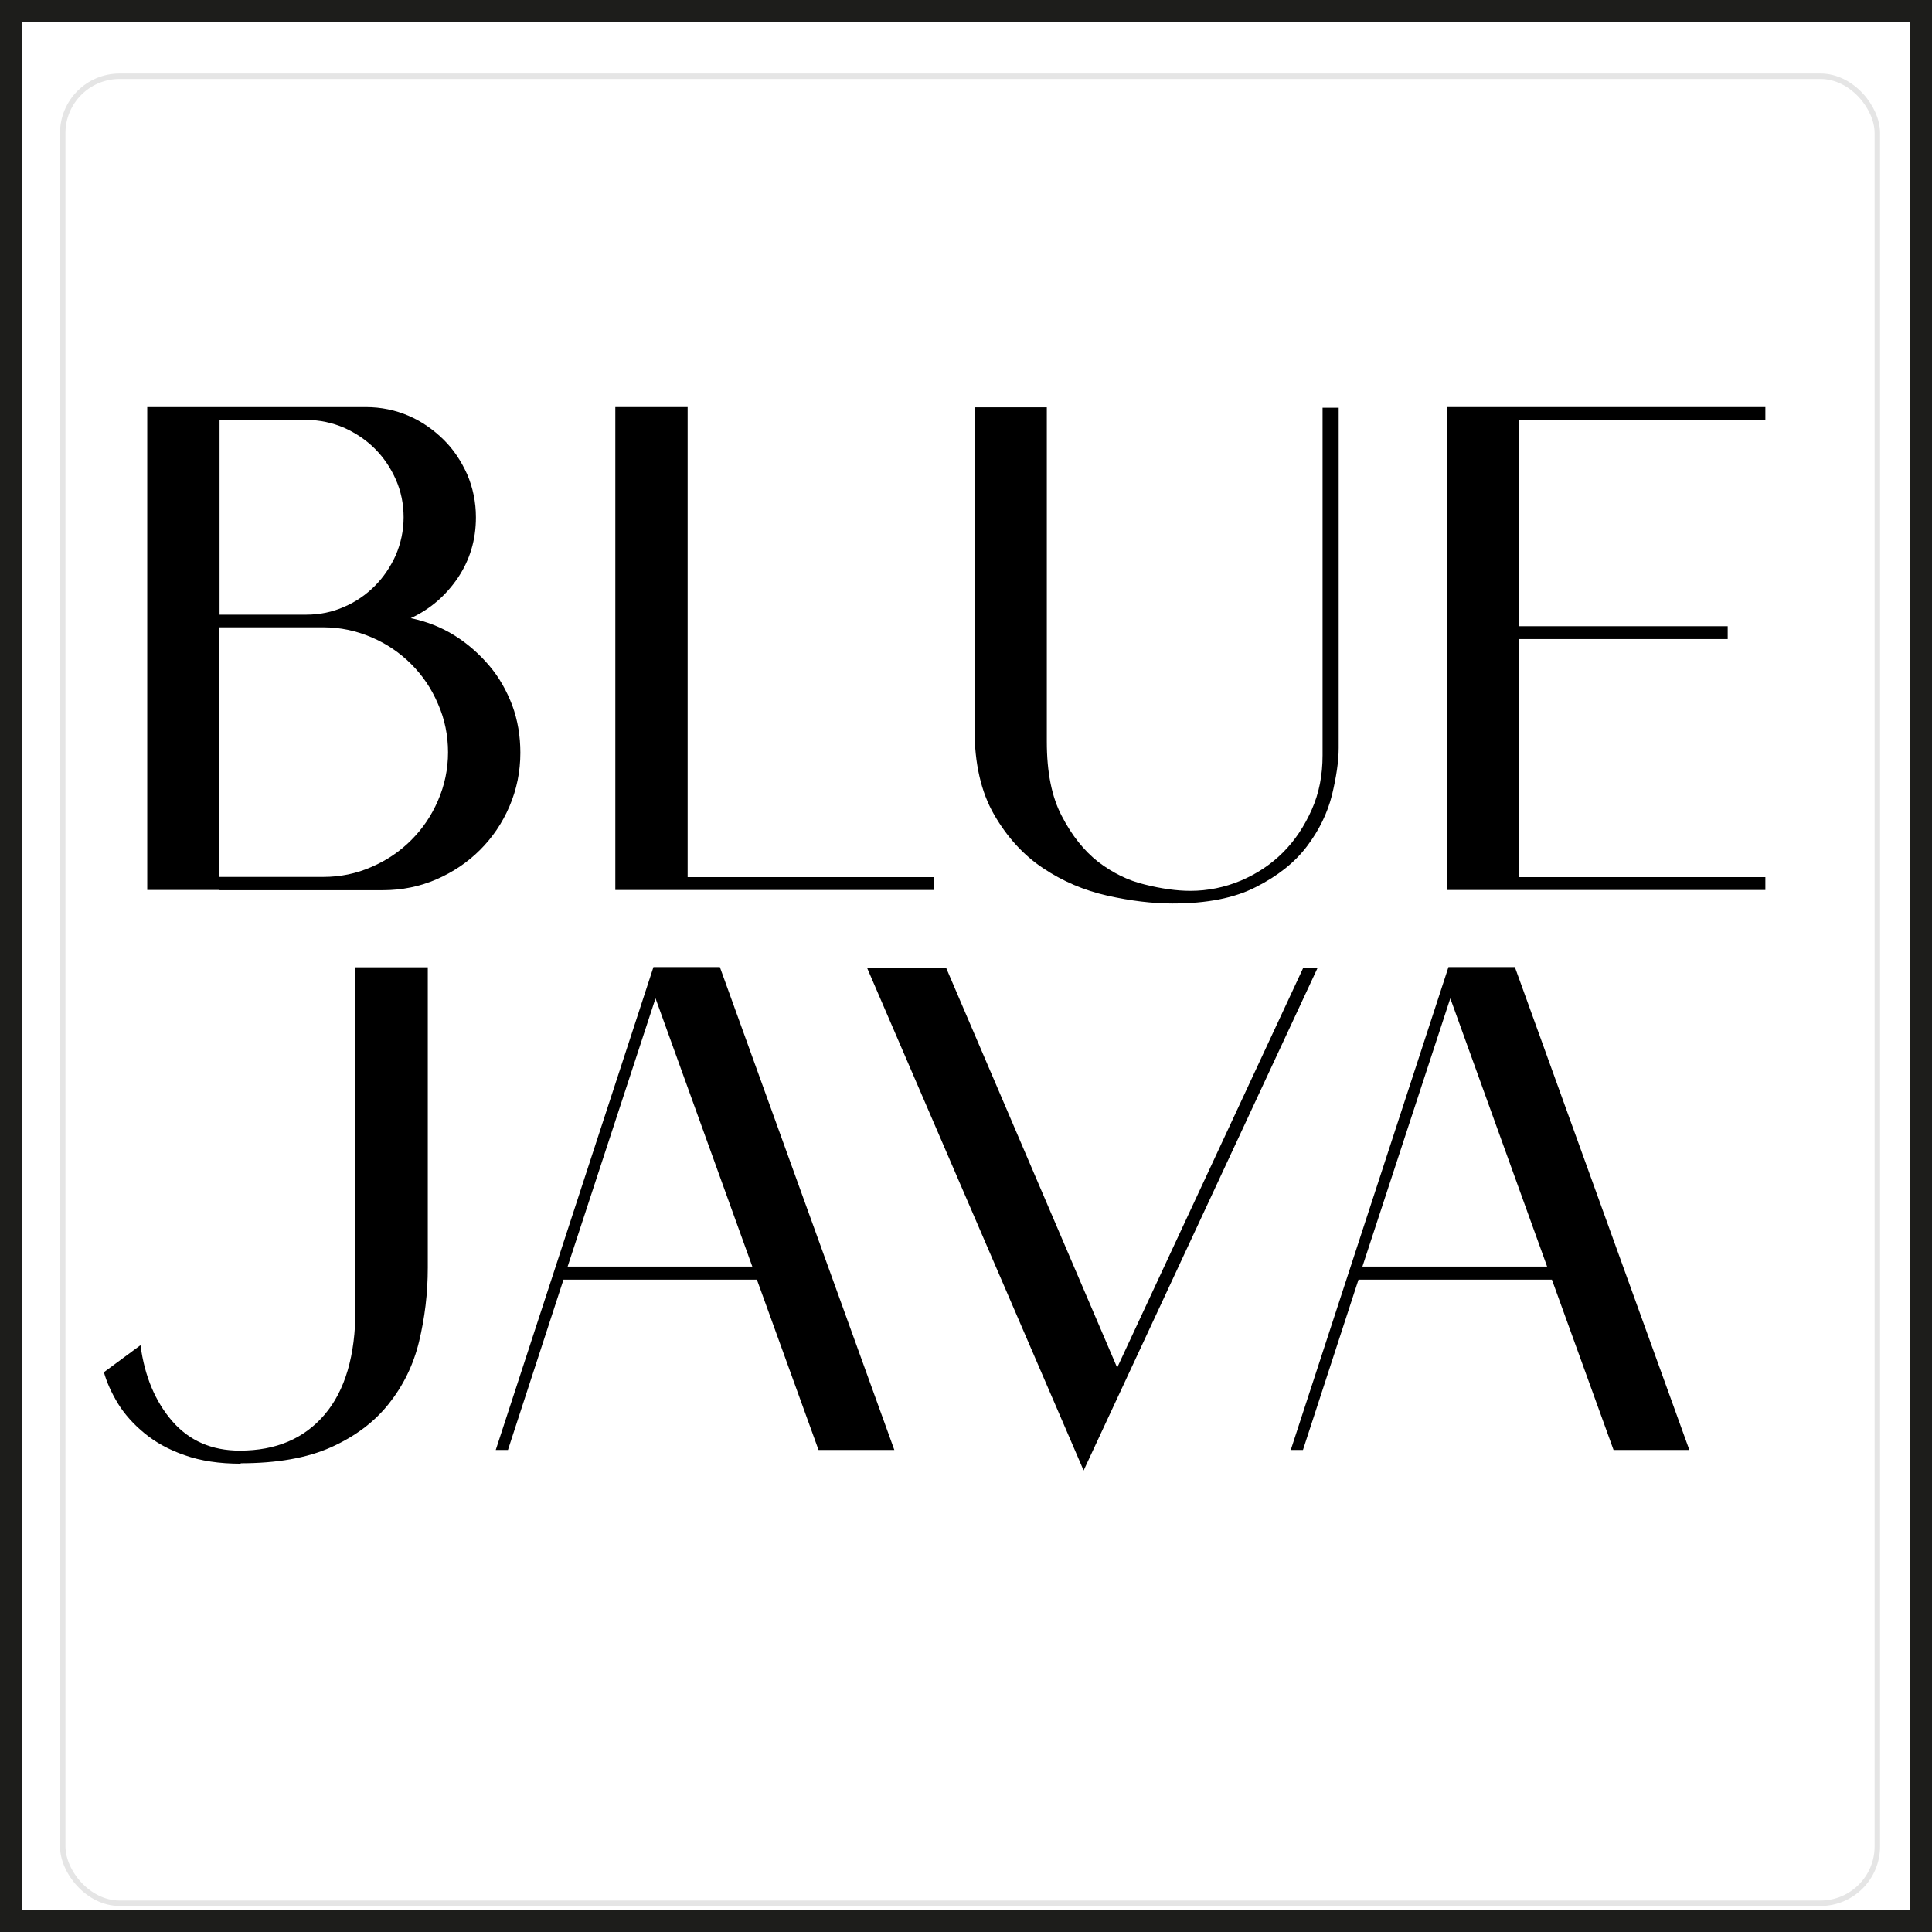
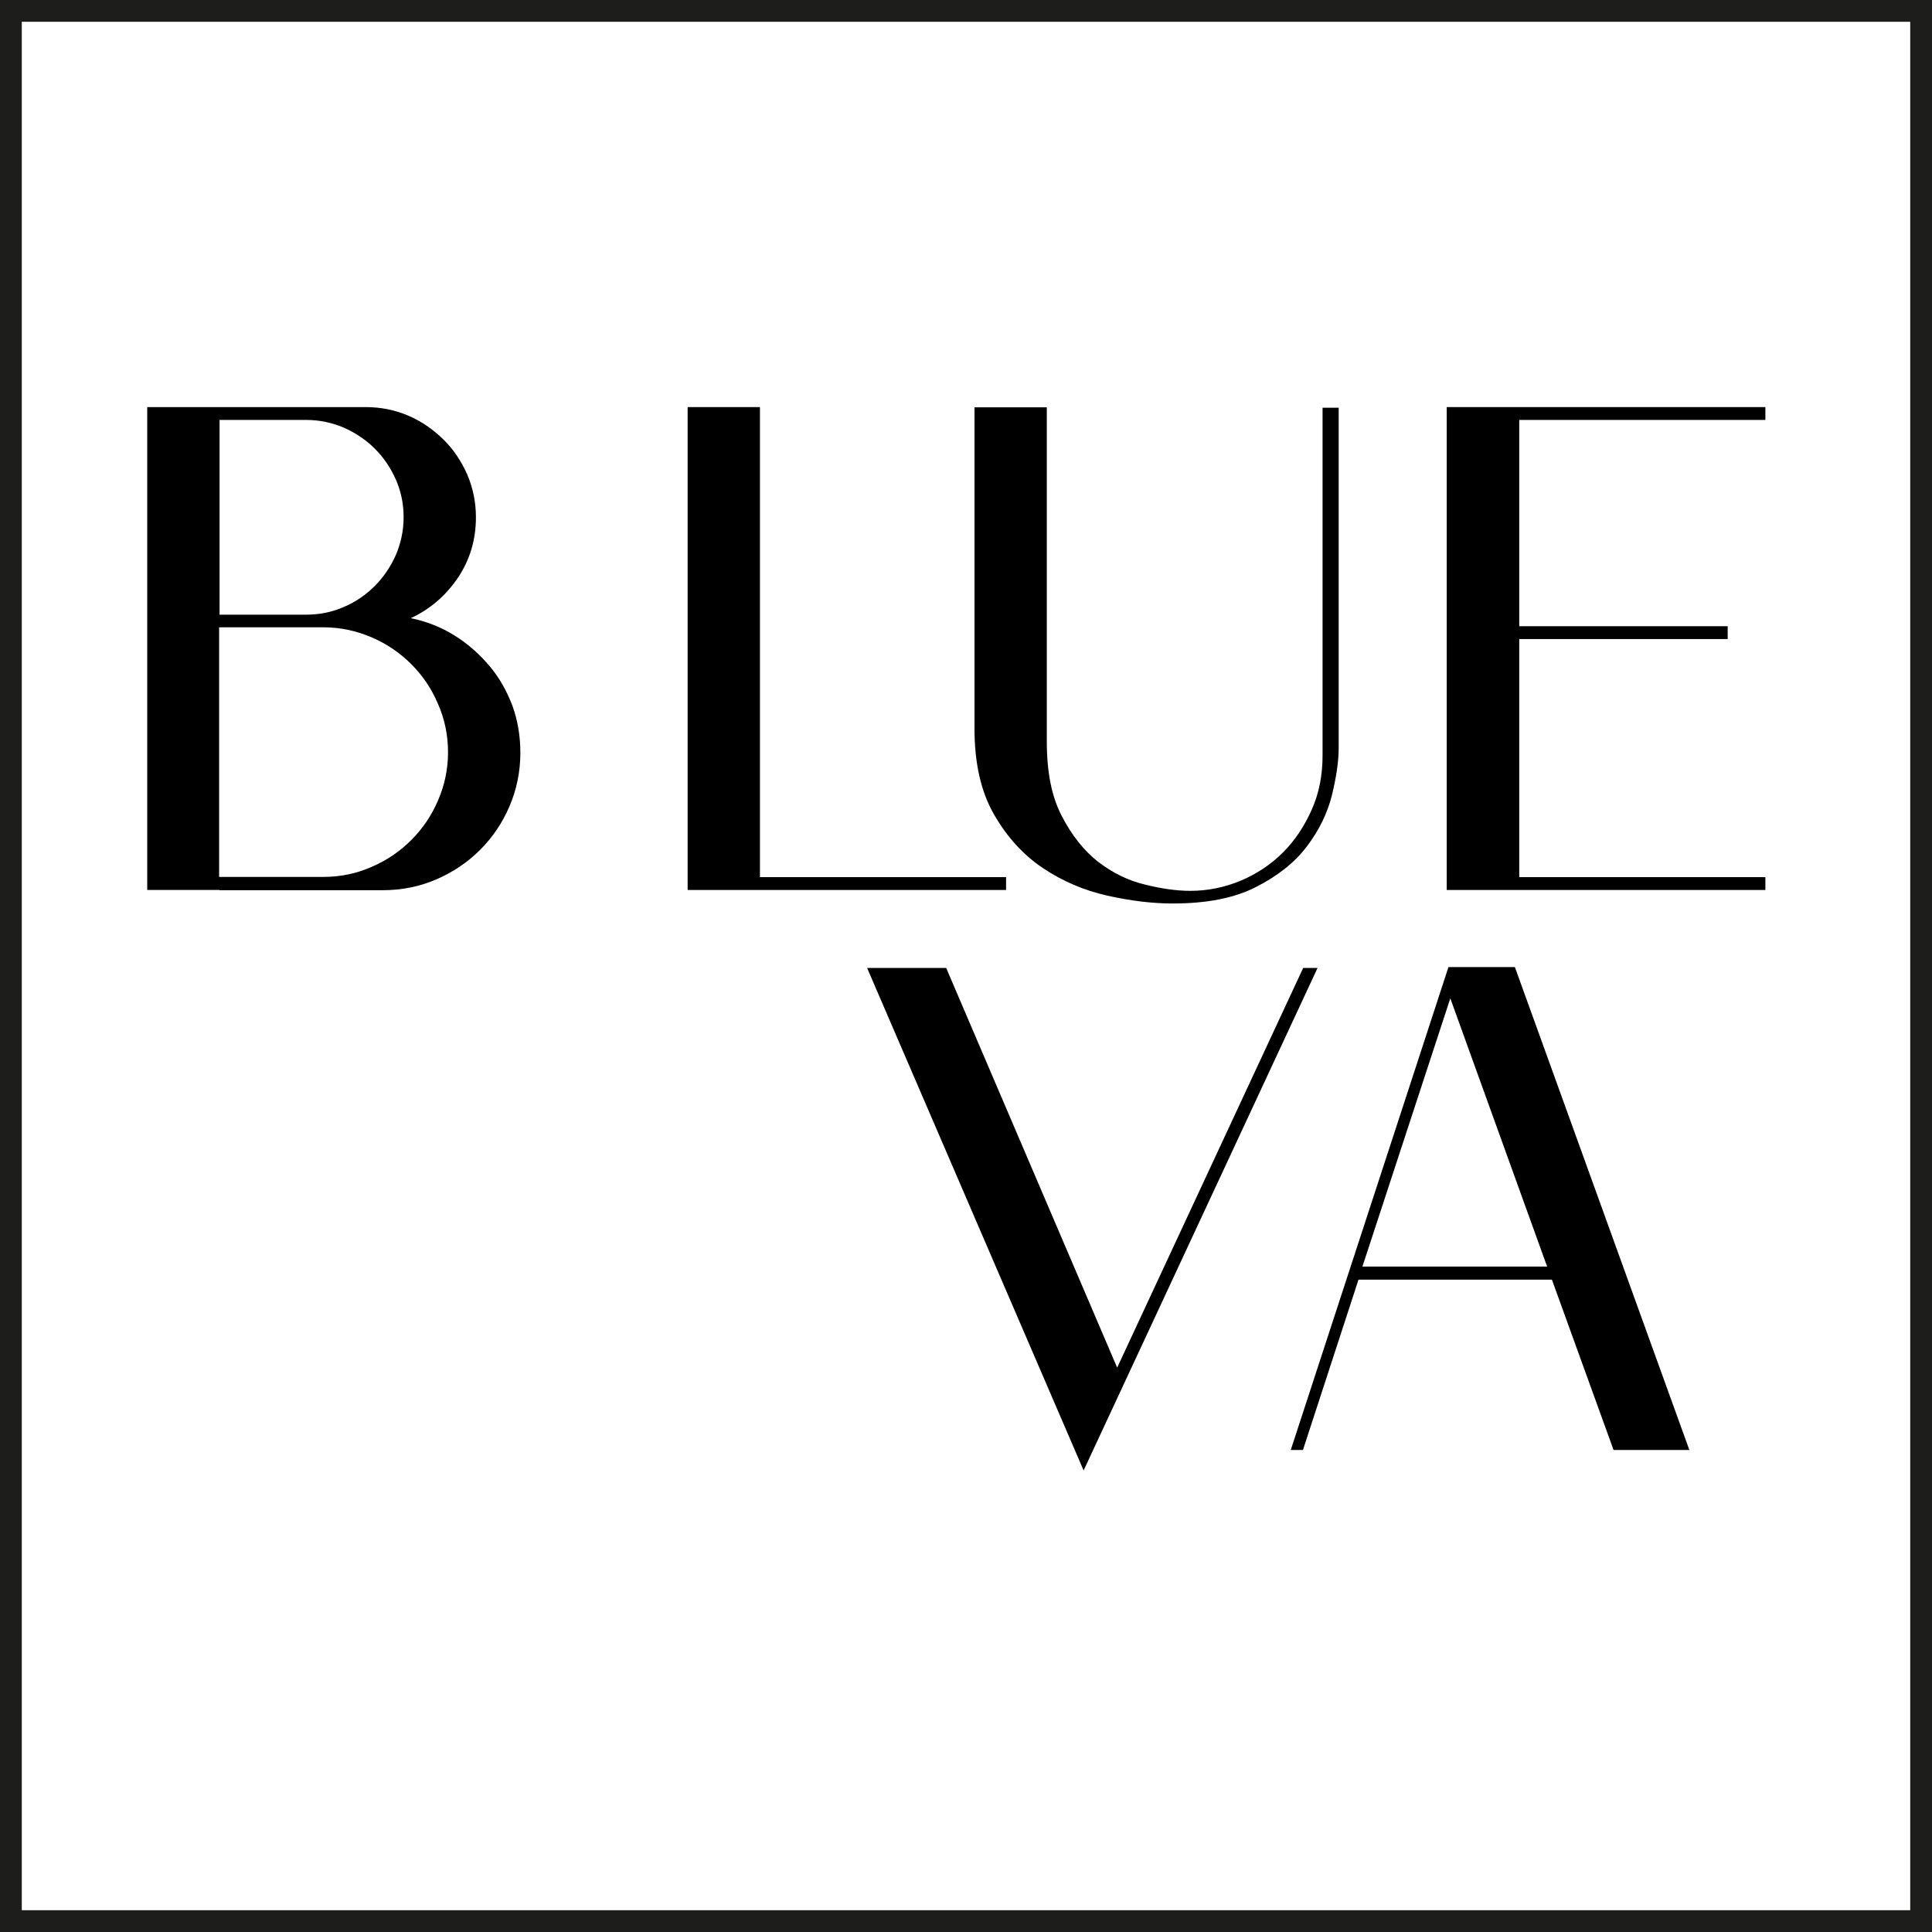
<svg xmlns="http://www.w3.org/2000/svg" viewBox="0 0 88.7 88.7" data-name="Calque 2" id="Calque_2">
  <rect x="0" y="0" width="88.7" height="88.7" fill="#808080" stroke="none" />
  <defs>
    <style>
      .cls-1 {
        stroke: #1d1d1b;
      }

      .cls-1, .cls-2 {
        fill: #fff;
        stroke-miterlimit: 10;
      }

      .cls-2 {
        stroke: #e5e5e5;
        stroke-width: .25px;
      }
    </style>
  </defs>
  <g data-name="Calque 2" id="Calque_2-2">
    <g>
      <rect height="87.7" width="87.7" y=".5" x=".5" class="cls-1" />
-       <rect ry="2.61" rx="2.61" height="83.88" width="83.31" y="3.5" x="2.88" class="cls-2" />
      <path d="M10.08,40.86h-3.32v-22.17h10.03c.71,0,1.37.14,1.97.4.61.26,1.14.64,1.6,1.09s.81.98,1.09,1.6c.26.61.4,1.27.4,1.97,0,1.04-.28,1.96-.83,2.78-.55.81-1.27,1.44-2.16,1.85.72.15,1.39.41,2,.79s1.14.85,1.6,1.39.8,1.15,1.06,1.83c.25.68.37,1.41.37,2.17,0,.87-.17,1.69-.5,2.46s-.78,1.43-1.35,2-1.24,1.02-2,1.35-1.59.5-2.46.5h-7.51.01ZM10.08,19.28v8.94h3.98c.62,0,1.2-.12,1.74-.36.54-.23,1.01-.56,1.41-.96s.72-.88.96-1.41c.23-.54.36-1.12.36-1.74s-.12-1.2-.36-1.74-.56-1.01-.96-1.41-.88-.72-1.41-.96c-.54-.23-1.12-.36-1.74-.36h-3.98,0ZM20.57,34.55c0-.78-.15-1.53-.46-2.23-.3-.71-.71-1.31-1.23-1.83s-1.12-.93-1.82-1.23-1.43-.46-2.22-.46h-4.78v11.46h4.78c.78,0,1.52-.15,2.22-.46.7-.3,1.3-.71,1.82-1.23s.93-1.12,1.23-1.82c.3-.69.46-1.43.46-2.22h0Z" />
-       <path d="M31.57,40.86h-3.32v-22.17h3.32v21.58h11.3v.59h-11.3Z" />
+       <path d="M31.57,40.86v-22.17h3.32v21.58h11.3v.59h-11.3Z" />
      <path d="M53.84,41.48c-.93,0-1.93-.12-3-.36s-2.05-.66-2.95-1.26c-.9-.6-1.65-1.42-2.25-2.46s-.9-2.35-.9-3.95v-14.75h3.32v15.35c0,1.39.22,2.53.69,3.42.46.89,1.02,1.59,1.67,2.1.67.51,1.38.86,2.14,1.04.76.19,1.46.29,2.09.29.8,0,1.58-.16,2.32-.47.73-.31,1.38-.74,1.93-1.29s.98-1.2,1.32-1.96.5-1.59.5-2.5v-15.96h.74v15.62c0,.62-.11,1.34-.31,2.17-.21.83-.59,1.61-1.15,2.35s-1.33,1.35-2.33,1.86c-.99.51-2.26.76-3.82.76Z" />
      <path d="M69.74,40.86h-3.32v-22.17h14.63v.59h-11.3v9.47h9.57v.59h-9.57v10.93h11.3v.59h-11.3Z" />
-       <path d="M11.06,67.2c-.99,0-1.85-.13-2.58-.39-.73-.25-1.34-.59-1.85-1.01s-.91-.87-1.22-1.37c-.3-.5-.51-.97-.64-1.43l1.68-1.24c.19,1.43.68,2.59,1.46,3.49.78.9,1.82,1.35,3.1,1.35,1.66,0,2.95-.55,3.89-1.65s1.42-2.71,1.42-4.85v-15.69h3.32v13.79c0,1.19-.14,2.31-.4,3.39s-.73,2.03-1.39,2.86c-.66.83-1.53,1.49-2.64,1.99-1.11.5-2.5.74-4.18.74h.01Z" />
-       <path d="M25.87,58.75l-2.55,7.82h-.56l7.24-22.17h3.05l8.01,22.17h-3.48l-2.83-7.82s-8.88,0-8.88,0ZM30.1,45.82l-4.04,12.33h8.48l-4.45-12.33h.01Z" />
      <path d="M49.75,67.51l-9.94-23.07h3.63l7.85,18.35,8.54-18.35h.66s-10.74,23.07-10.74,23.07Z" />
      <path d="M62.37,58.75l-2.55,7.82h-.56l7.24-22.17h3.05l8.01,22.17h-3.48l-2.83-7.82h-8.88ZM66.59,45.82l-4.04,12.33h8.48l-4.45-12.33h.01Z" />
    </g>
  </g>
</svg>